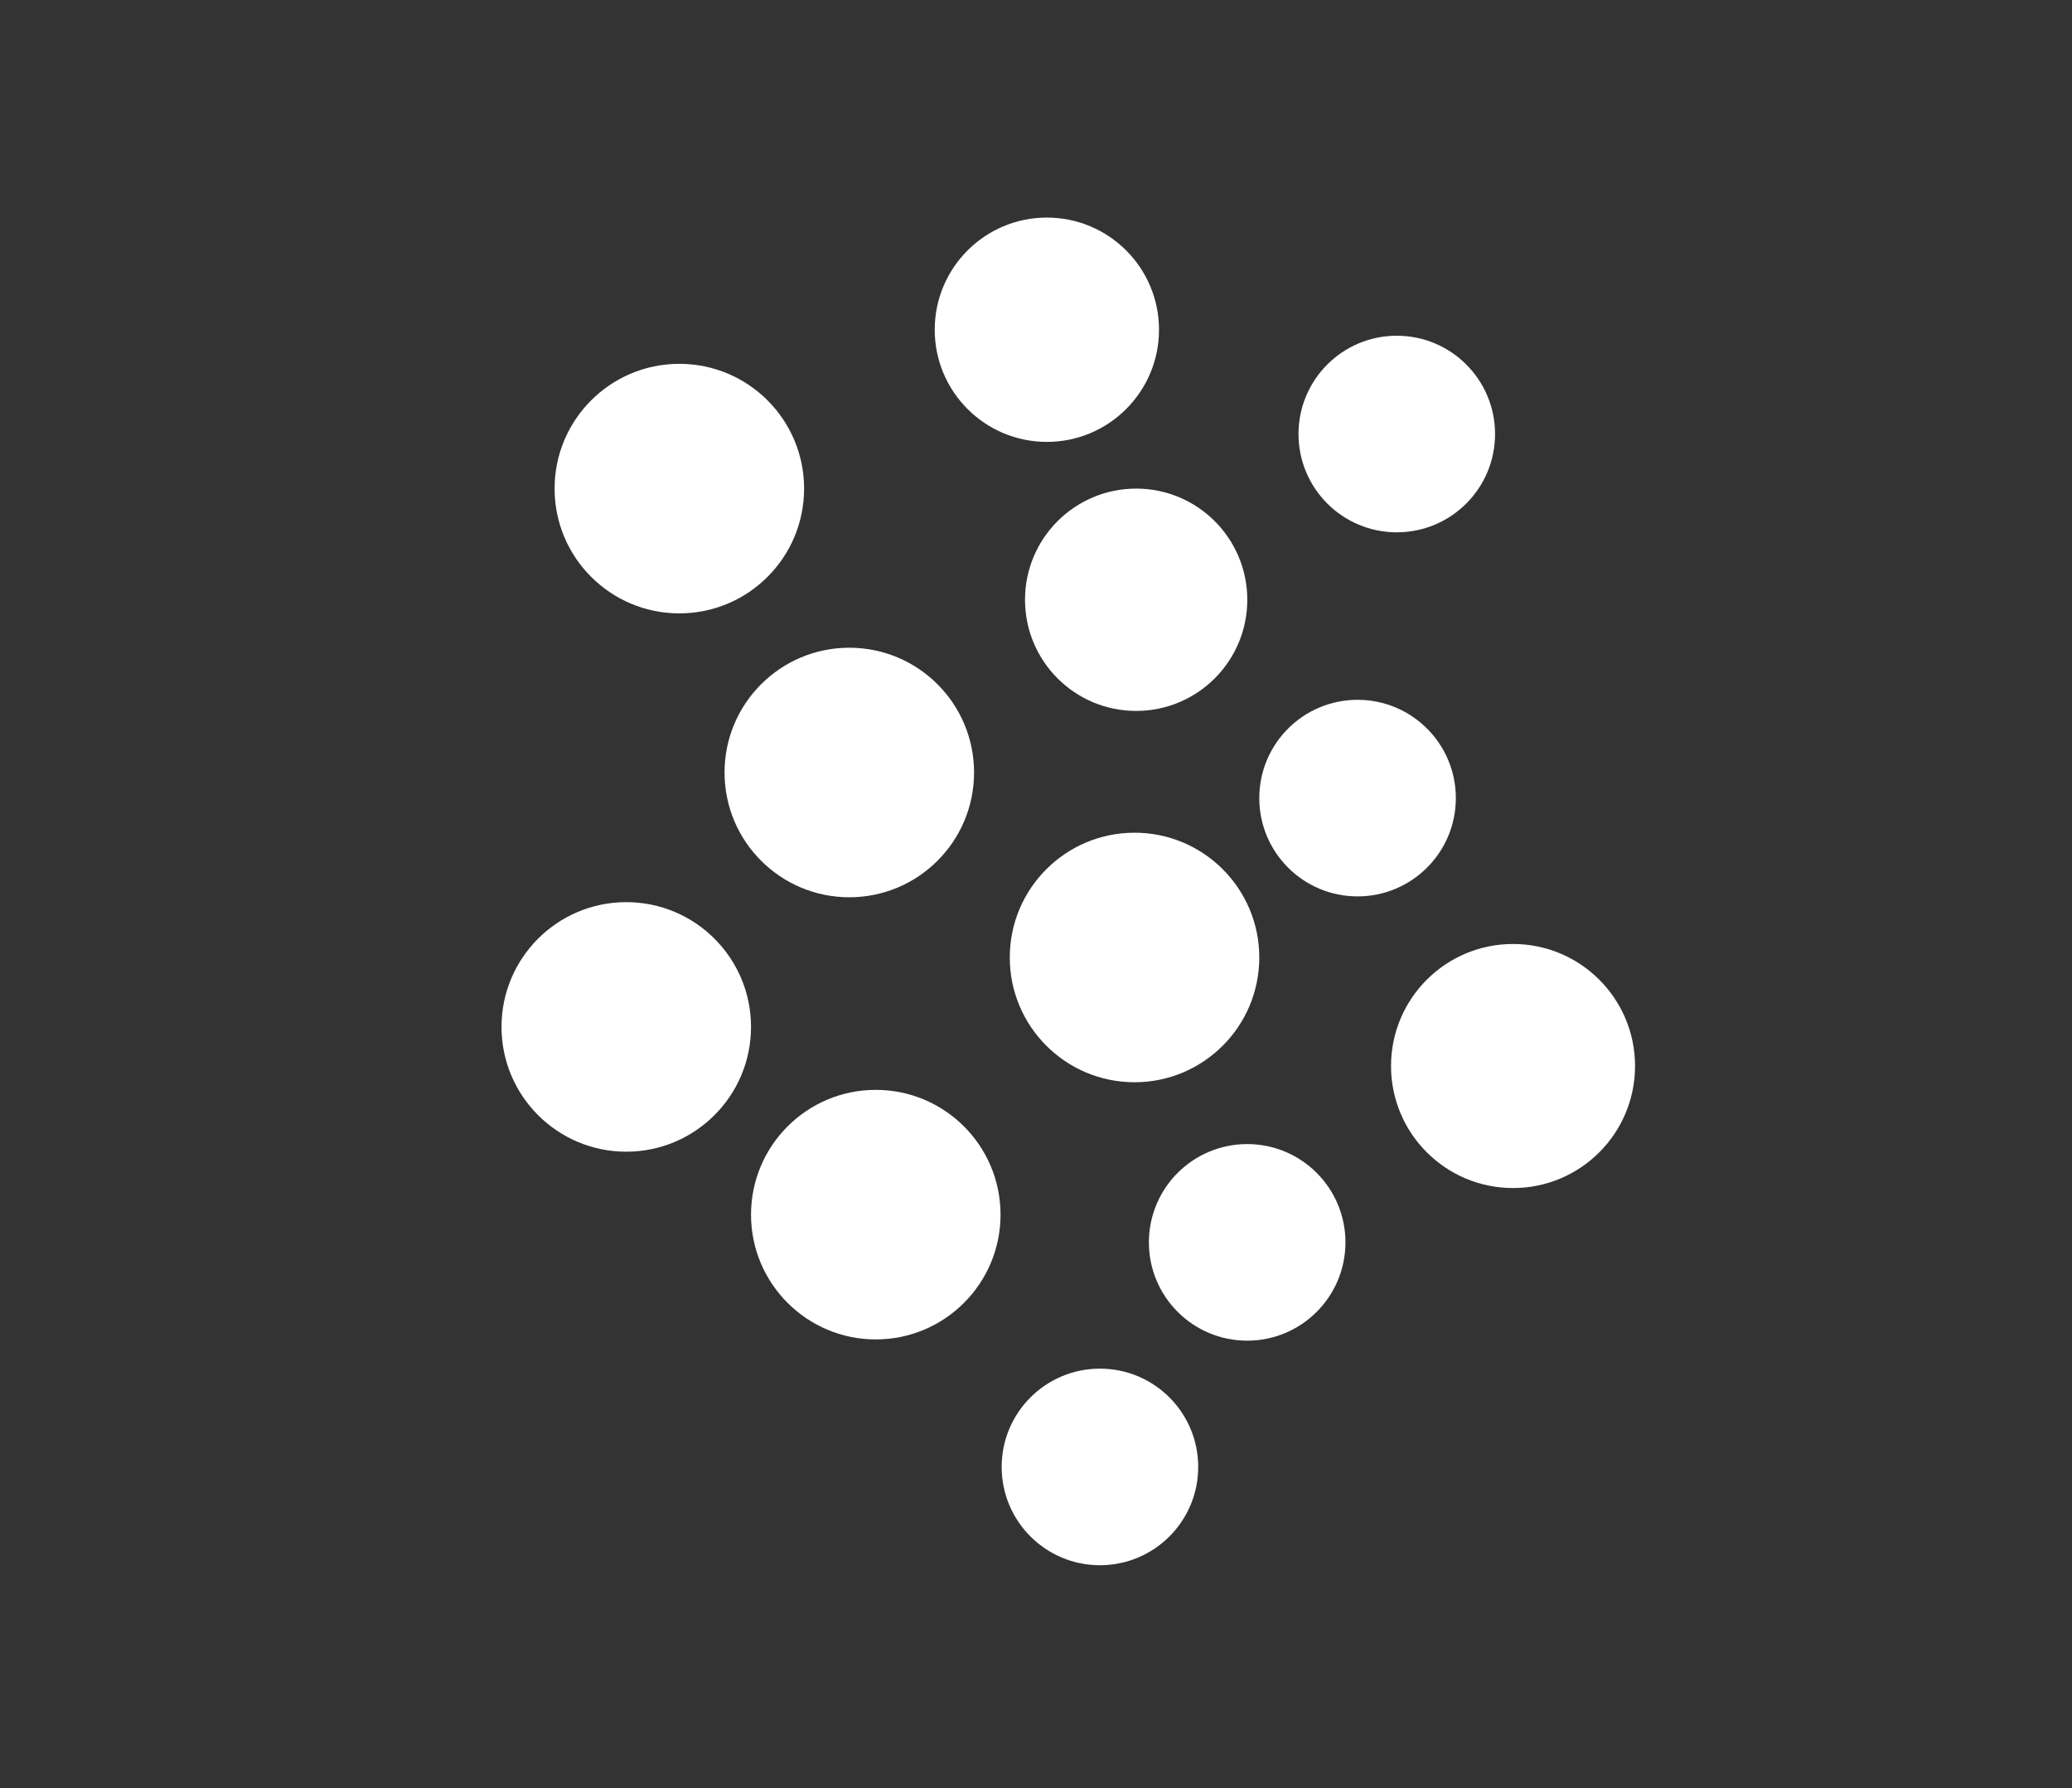
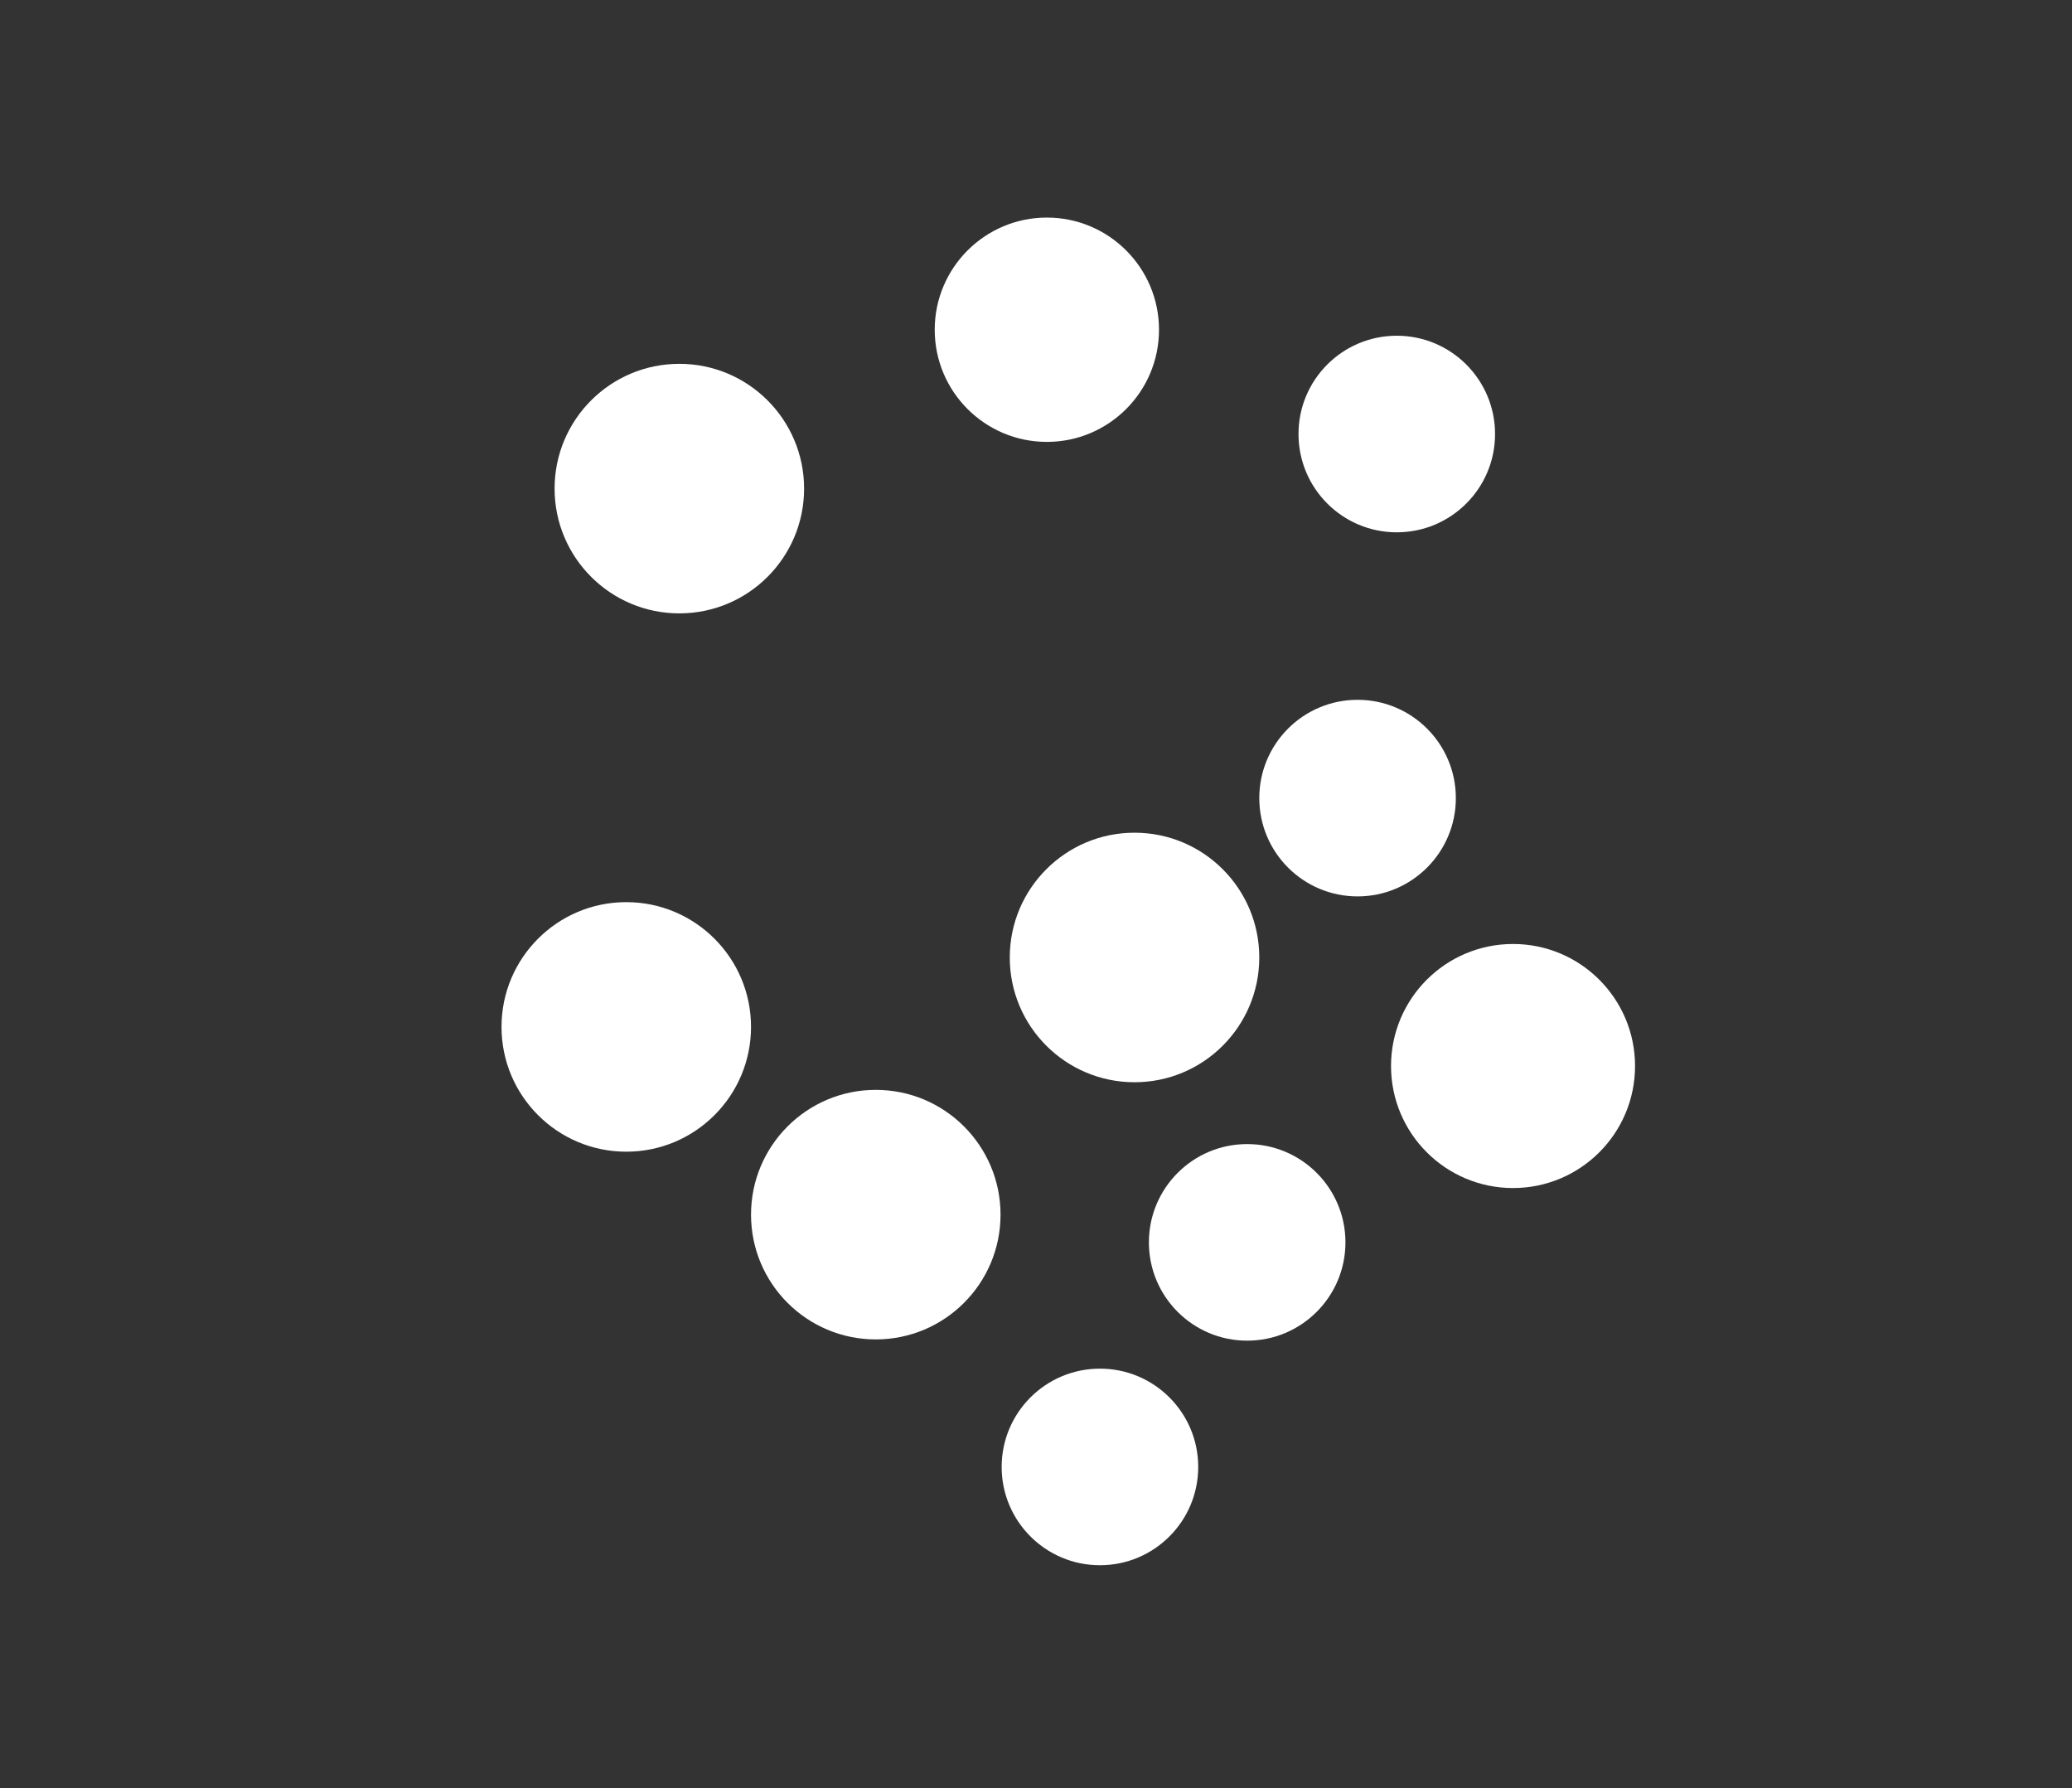
<svg xmlns="http://www.w3.org/2000/svg" viewBox="0 0 165.92 143.16">
  <rect x="0" y="0" width="165.92" height="143.16" fill="#333333" stroke="none" />
  <defs>
    <style>.d{fill:none;}.e{fill:#fff;}</style>
  </defs>
  <g id="a" />
  <g id="b">
    <g id="c">
      <g>
        <circle class="e" cx="54.4" cy="39.12" r="9.99" />
        <circle class="e" cx="90.85" cy="76.66" r="9.99" />
-         <circle class="e" cx="68.01" cy="61.85" r="9.99" />
        <circle class="e" cx="50.15" cy="82.22" r="9.99" />
        <circle class="e" cx="70.13" cy="97.25" r="9.99" />
-         <circle class="e" cx="90.98" cy="48.02" r="8.9" />
        <circle class="e" cx="83.83" cy="26.4" r="8.98" />
        <circle class="e" cx="111.85" cy="34.75" r="7.87" />
        <circle class="e" cx="88.08" cy="117.45" r="7.87" />
        <circle class="e" cx="121.16" cy="85.35" r="9.77" />
        <circle class="e" cx="99.87" cy="99.47" r="7.87" />
        <circle class="e" cx="108.71" cy="63.9" r="7.87" />
      </g>
-       <rect class="d" width="165.92" height="143.16" rx="1.2" ry="1.2" />
    </g>
  </g>
</svg>